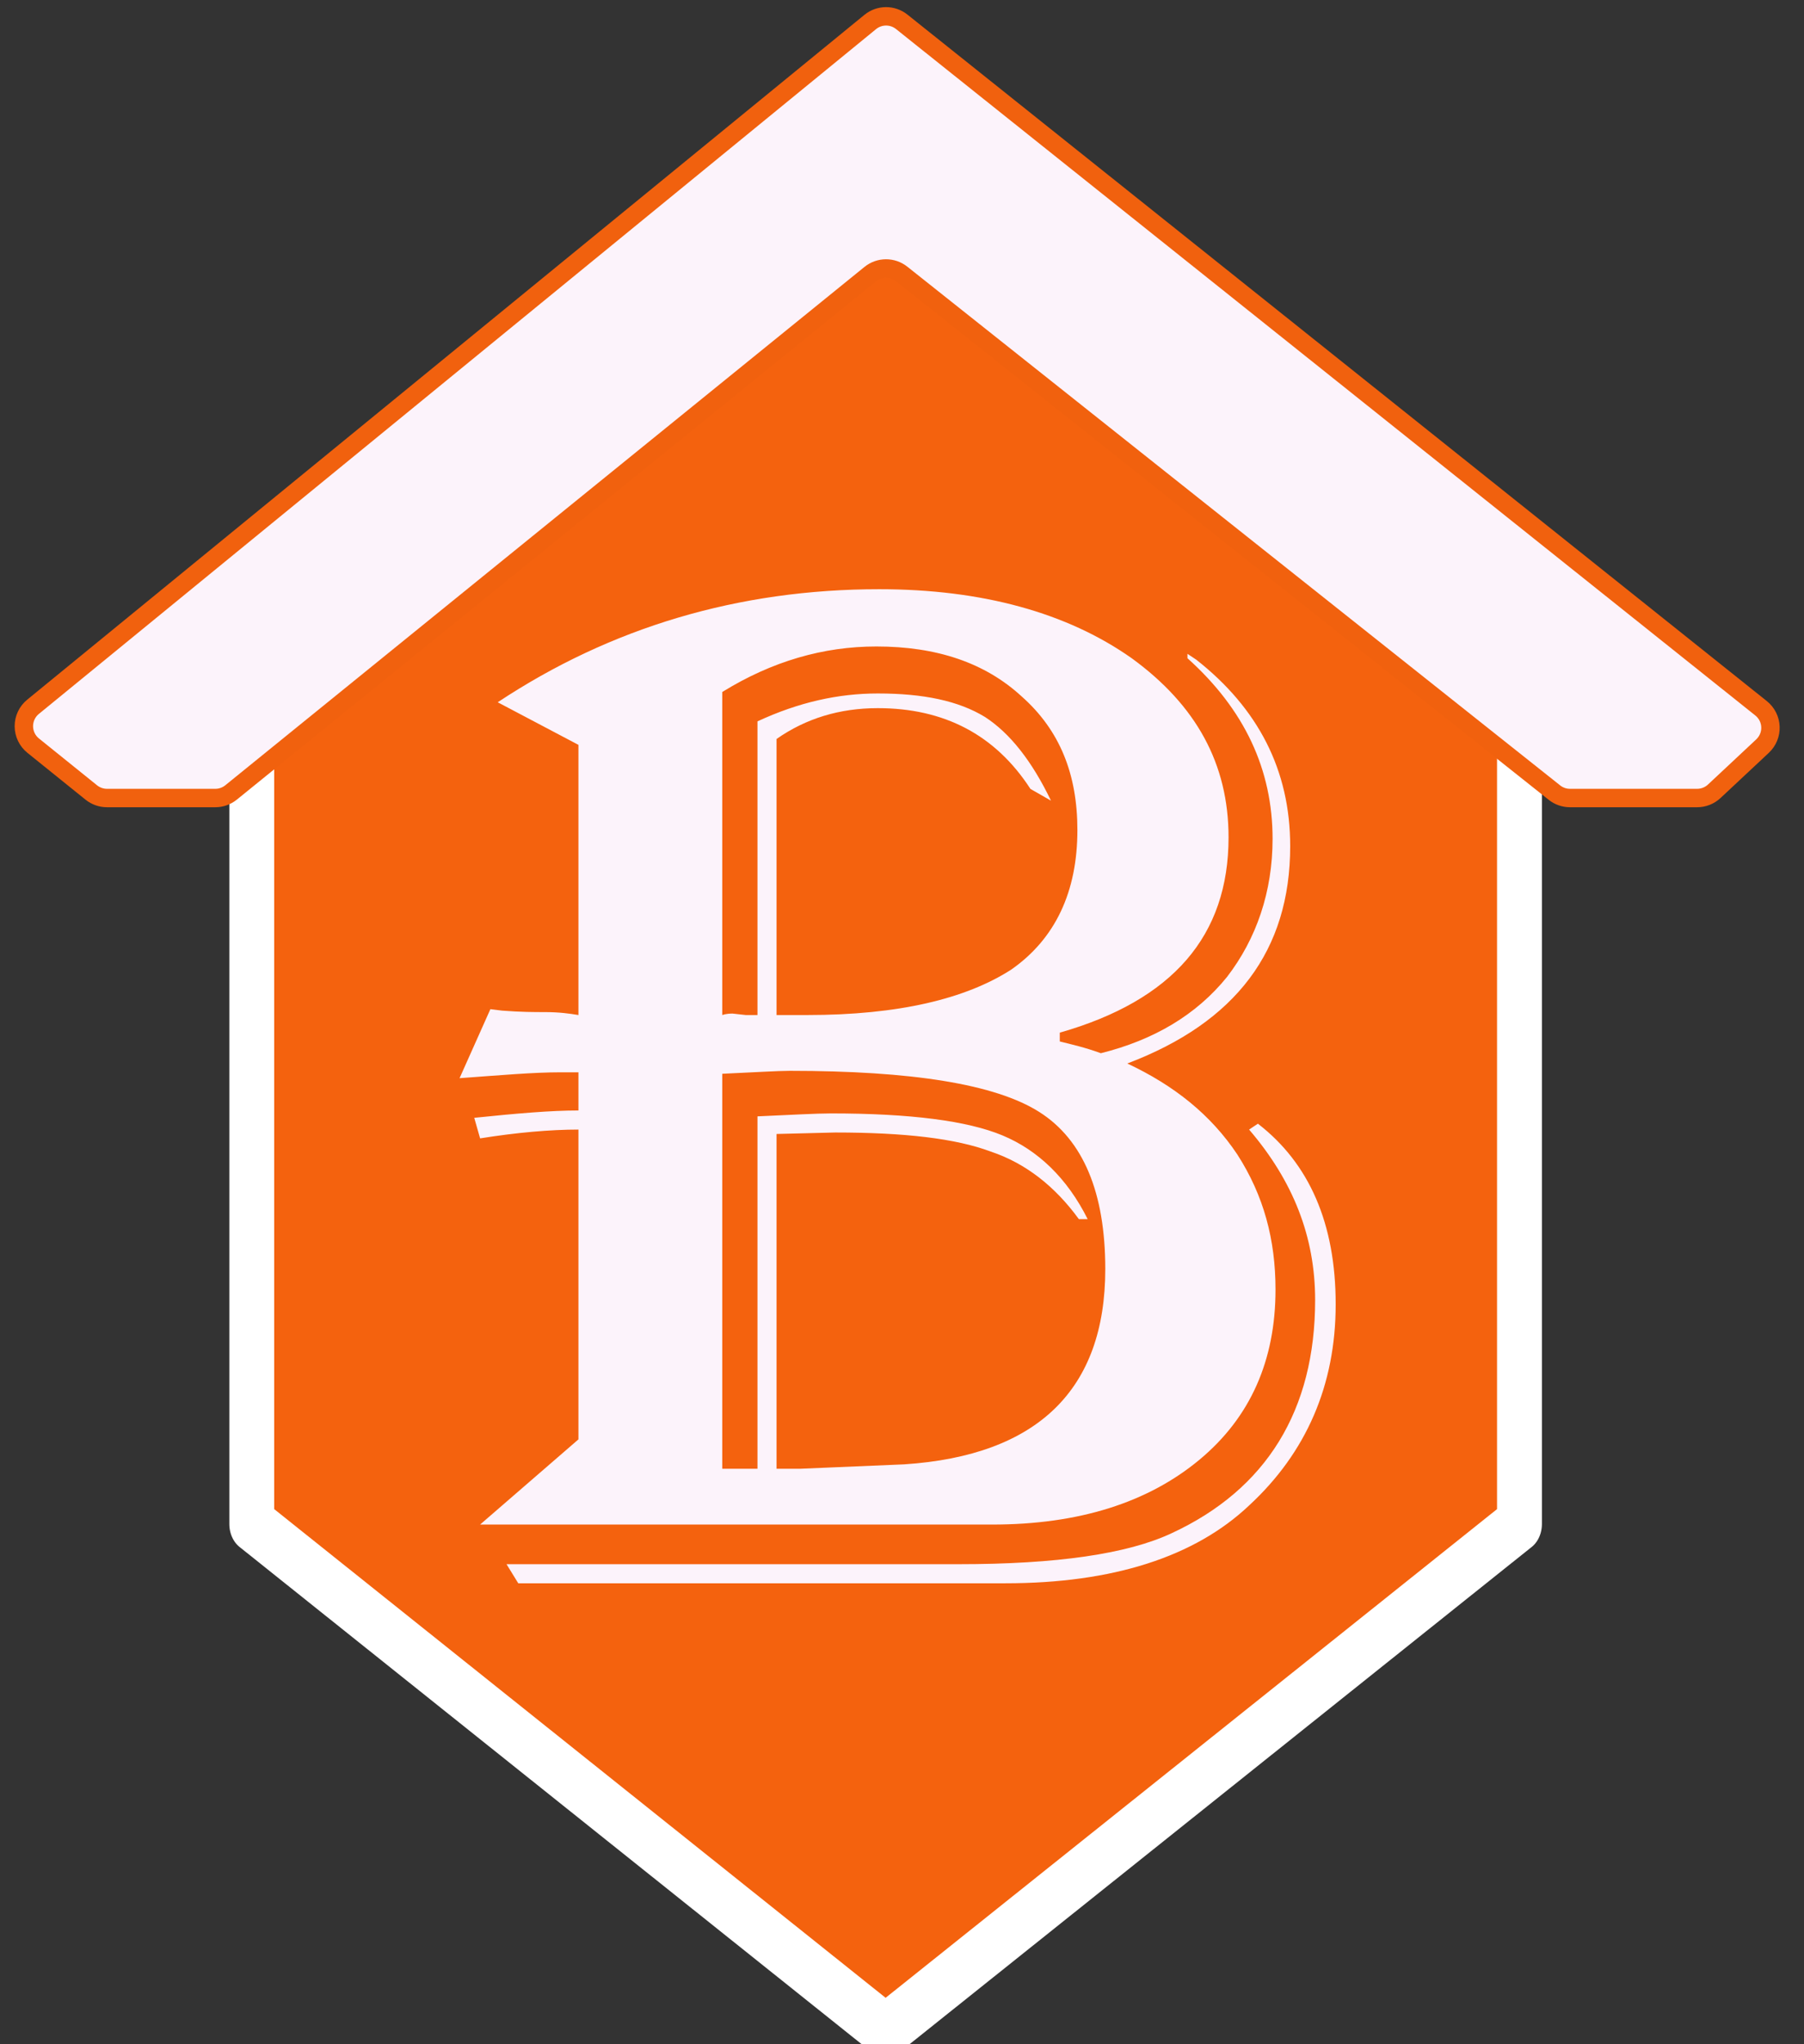
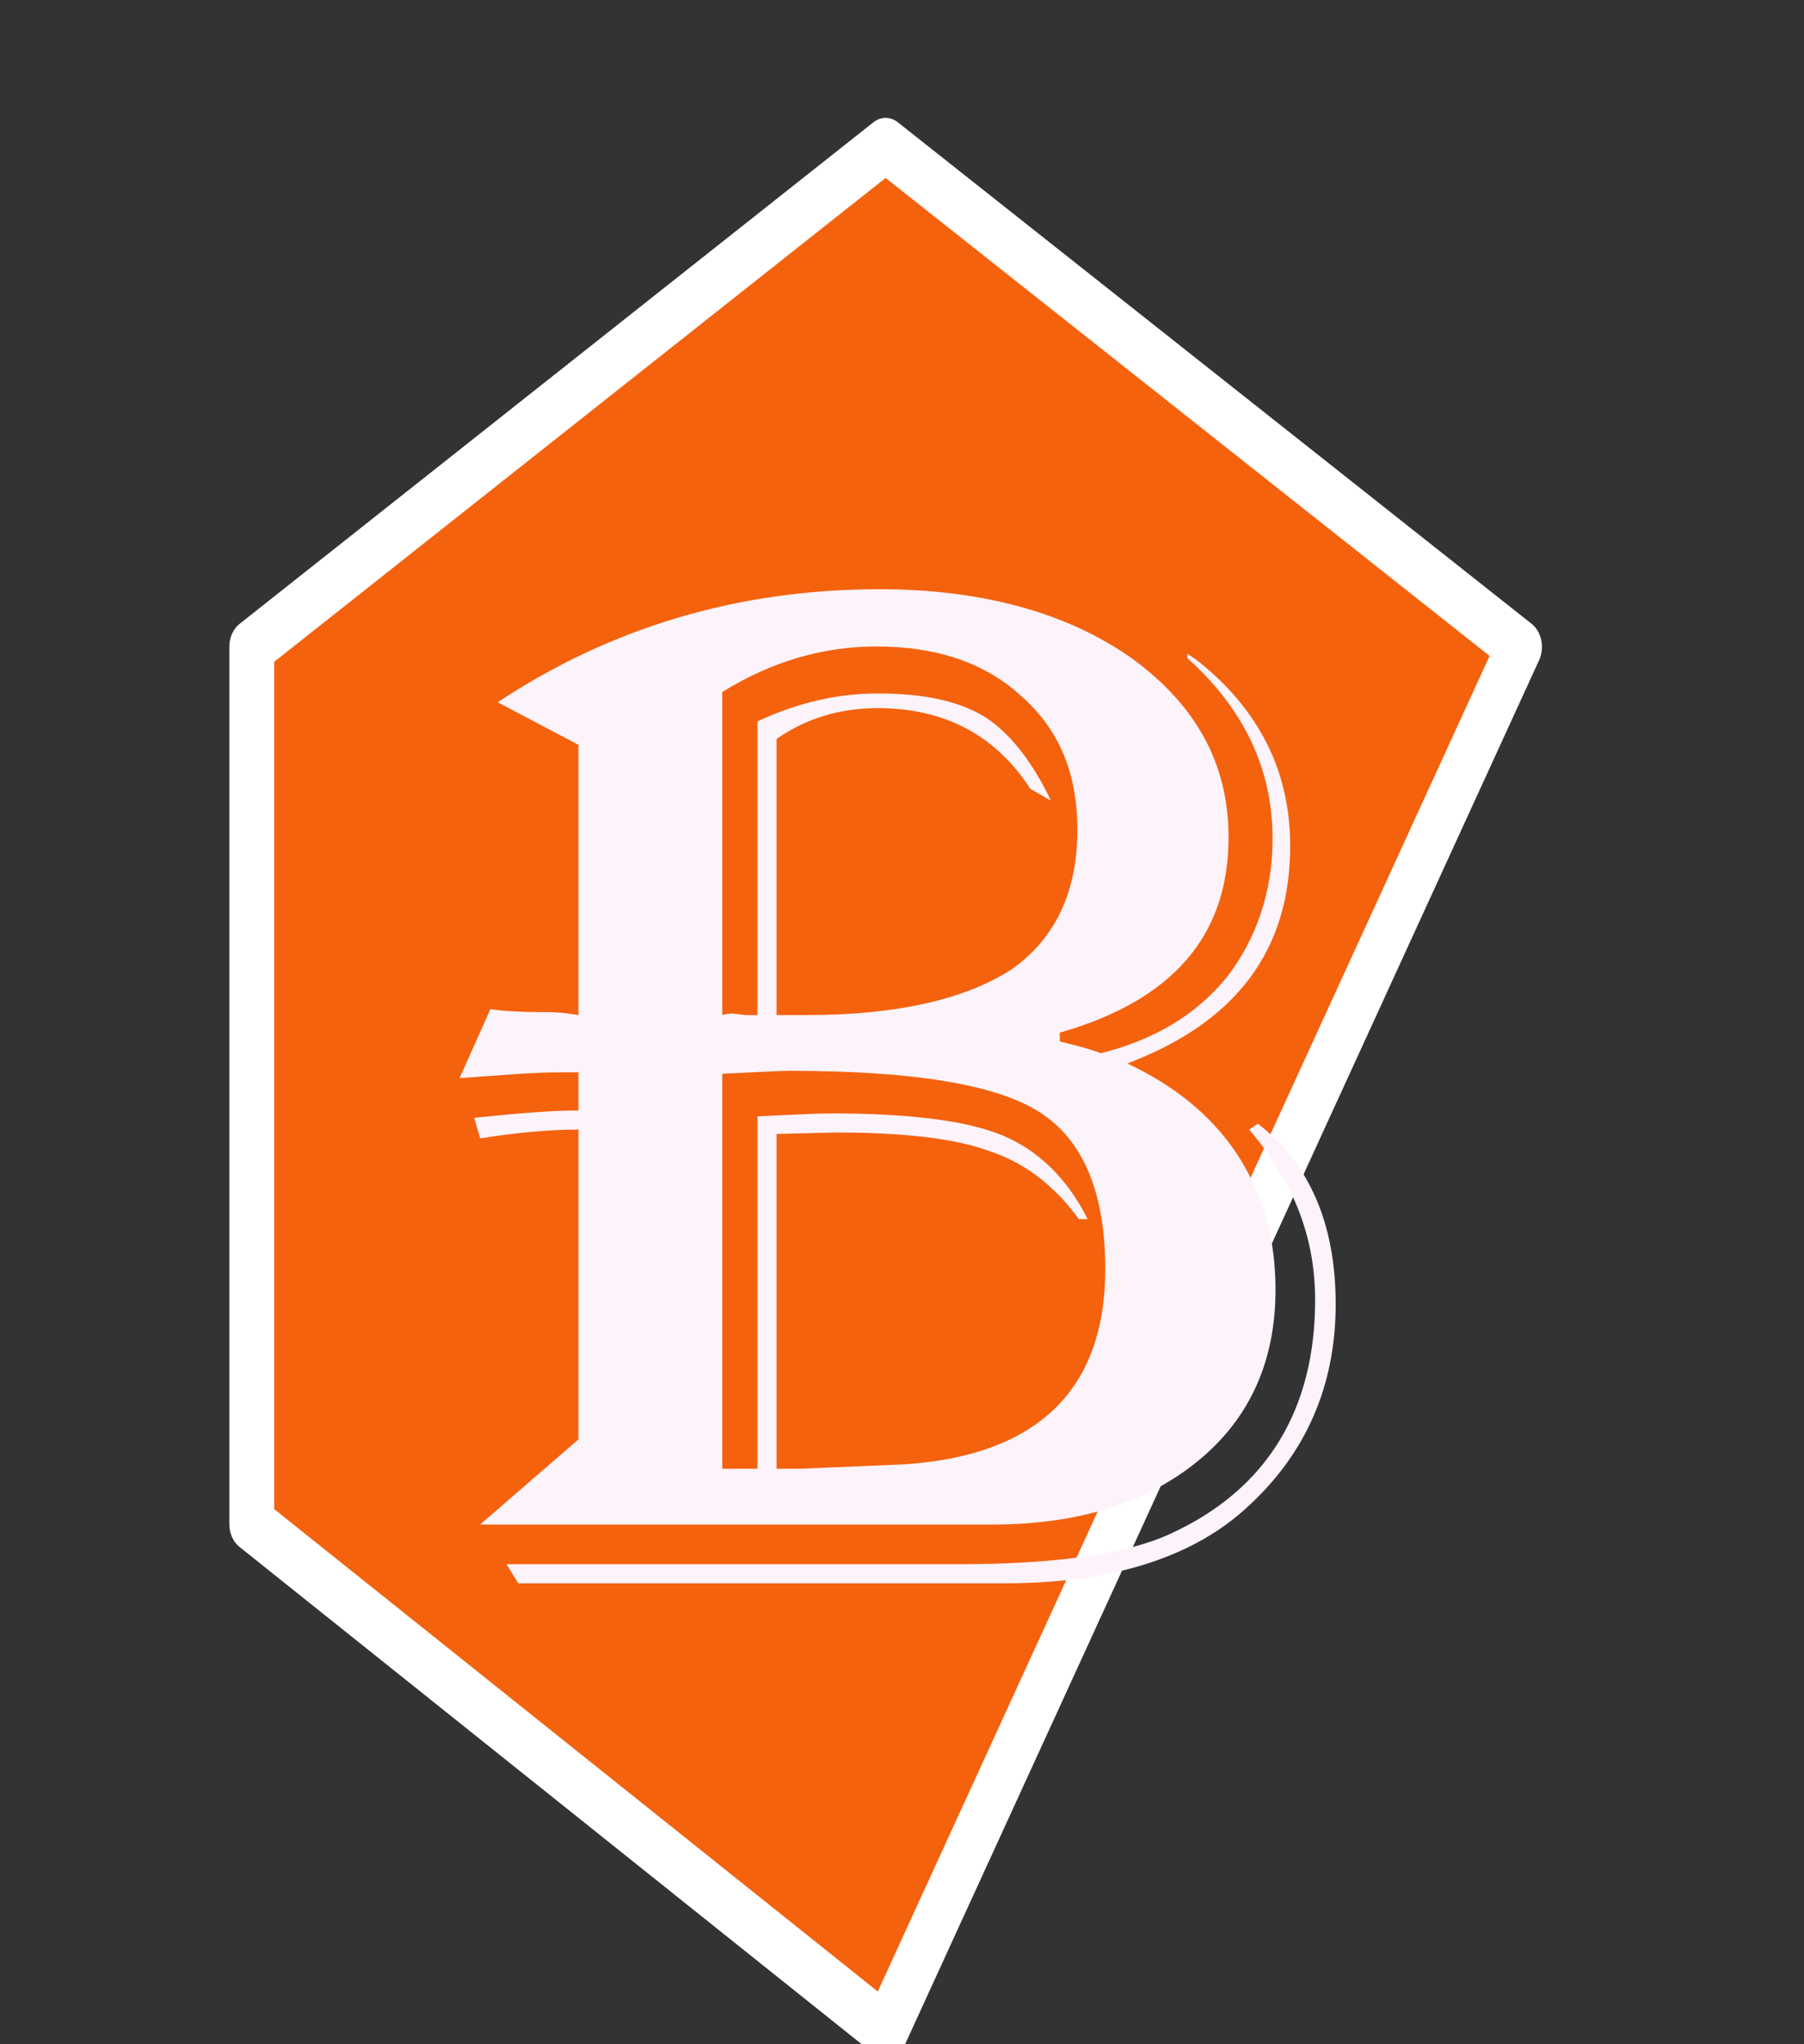
<svg xmlns="http://www.w3.org/2000/svg" width="100%" height="100%" viewBox="0 0 83 94" version="1.1" xml:space="preserve" style="fill-rule:evenodd;clip-rule:evenodd;stroke-linejoin:round;stroke-miterlimit:2;">
  <rect x="0" y="0" width="83" height="94" fill="#333333" stroke="none" />
  <g transform="matrix(0.24,0,0,0.24,-205.001,-193.526)">
    <g>
      <g id="Logo1">
        <g transform="matrix(2.553,0,0,3.118,-1020.94,-2096.92)">
-           <path d="M800.974,940.063L848.57,970.885L848.57,1024.78L800.974,1055.91L753.379,1024.78L753.379,970.885L800.974,940.063Z" style="fill:rgb(244,98,14);stroke:white;stroke-width:3.37px;" />
+           <path d="M800.974,940.063L848.57,970.885L800.974,1055.91L753.379,1024.78L753.379,970.885L800.974,940.063Z" style="fill:rgb(244,98,14);stroke:white;stroke-width:3.37px;" />
        </g>
        <g transform="matrix(281.331,0,0,281.331,940.302,1109.71)">
          <g>
            <path d="M0.033,-0.6C0.11,-0.651 0.197,-0.677 0.293,-0.677C0.363,-0.677 0.421,-0.661 0.465,-0.63C0.509,-0.598 0.531,-0.558 0.531,-0.508C0.531,-0.441 0.493,-0.397 0.416,-0.375L0.416,-0.369C0.424,-0.367 0.433,-0.365 0.444,-0.361C0.48,-0.37 0.509,-0.387 0.53,-0.413C0.55,-0.439 0.561,-0.471 0.561,-0.507C0.561,-0.554 0.542,-0.595 0.503,-0.63L0.503,-0.633L0.509,-0.629C0.551,-0.596 0.573,-0.554 0.573,-0.502C0.573,-0.431 0.536,-0.382 0.462,-0.354C0.494,-0.339 0.519,-0.319 0.537,-0.292C0.555,-0.264 0.563,-0.234 0.563,-0.2C0.563,-0.152 0.546,-0.113 0.511,-0.084C0.476,-0.055 0.429,-0.04 0.37,-0.04L0.021,-0.04L0.088,-0.098L0.088,-0.309C0.069,-0.309 0.046,-0.307 0.021,-0.303L0.017,-0.317C0.046,-0.32 0.069,-0.322 0.088,-0.322L0.088,-0.348L0.076,-0.348C0.057,-0.348 0.035,-0.346 0.007,-0.344L0.028,-0.391L0.036,-0.39C0.049,-0.389 0.058,-0.389 0.065,-0.389C0.075,-0.389 0.082,-0.388 0.088,-0.387L0.088,-0.571L0.033,-0.6ZM0.186,-0.607L0.186,-0.387C0.189,-0.388 0.192,-0.388 0.193,-0.388L0.202,-0.387L0.21,-0.387L0.21,-0.587C0.238,-0.6 0.265,-0.606 0.292,-0.606C0.323,-0.606 0.347,-0.601 0.365,-0.59C0.382,-0.579 0.397,-0.56 0.41,-0.533L0.396,-0.541C0.372,-0.578 0.337,-0.596 0.292,-0.596C0.266,-0.596 0.243,-0.589 0.223,-0.575L0.223,-0.387L0.244,-0.387C0.306,-0.387 0.352,-0.398 0.383,-0.418C0.413,-0.439 0.428,-0.471 0.428,-0.513C0.428,-0.551 0.416,-0.581 0.39,-0.604C0.365,-0.627 0.332,-0.638 0.291,-0.638C0.255,-0.638 0.22,-0.628 0.186,-0.607ZM0.186,-0.347L0.186,-0.078L0.21,-0.078L0.21,-0.318C0.233,-0.319 0.25,-0.32 0.26,-0.32C0.314,-0.32 0.353,-0.315 0.377,-0.305C0.401,-0.295 0.421,-0.276 0.435,-0.248L0.429,-0.248C0.413,-0.27 0.393,-0.286 0.369,-0.294C0.345,-0.303 0.31,-0.307 0.263,-0.307L0.223,-0.306L0.223,-0.078L0.239,-0.078L0.31,-0.081C0.401,-0.087 0.447,-0.132 0.447,-0.214C0.447,-0.266 0.432,-0.302 0.402,-0.321C0.372,-0.34 0.315,-0.349 0.232,-0.349C0.224,-0.349 0.208,-0.348 0.186,-0.347ZM0.551,-0.313C0.586,-0.286 0.604,-0.245 0.604,-0.19C0.604,-0.135 0.584,-0.089 0.545,-0.053C0.508,-0.018 0.452,-0 0.379,-0L0.047,-0L0.039,-0.013L0.347,-0.013C0.414,-0.013 0.462,-0.02 0.492,-0.034C0.557,-0.064 0.59,-0.118 0.59,-0.193C0.59,-0.236 0.575,-0.274 0.545,-0.309L0.551,-0.313Z" style="fill:rgb(252,243,251);fill-rule:nonzero;" />
          </g>
        </g>
-         <path d="M860.53,949.22C859.406,948.314 858.75,946.95 858.745,945.506C858.74,944.062 859.386,942.693 860.503,941.779C885.048,921.714 1000.84,827.051 1021,810.57C1022.75,809.141 1025.26,809.127 1027.03,810.536C1047.64,826.995 1167.39,922.597 1191.77,942.059C1192.86,942.927 1193.52,944.225 1193.57,945.615C1193.63,947.006 1193.07,948.351 1192.06,949.302C1188.97,952.192 1184.9,956.001 1182.8,957.963C1181.91,958.794 1180.74,959.256 1179.53,959.256L1155.14,959.256C1154.05,959.256 1153,958.889 1152.16,958.216C1139.89,948.479 1045.18,873.268 1027.01,858.836C1025.25,857.44 1022.76,857.452 1021.01,858.866C1003.13,873.357 910.628,948.333 898.47,958.187C897.617,958.878 896.552,959.256 895.453,959.256L874.678,959.256C873.585,959.256 872.524,958.881 871.673,958.196C869.317,956.298 864.276,952.237 860.53,949.22Z" style="fill:rgb(252,243,251);stroke:rgb(241,97,14);stroke-width:3.53px;stroke-linecap:round;stroke-miterlimit:1.5;" />
      </g>
    </g>
  </g>
</svg>